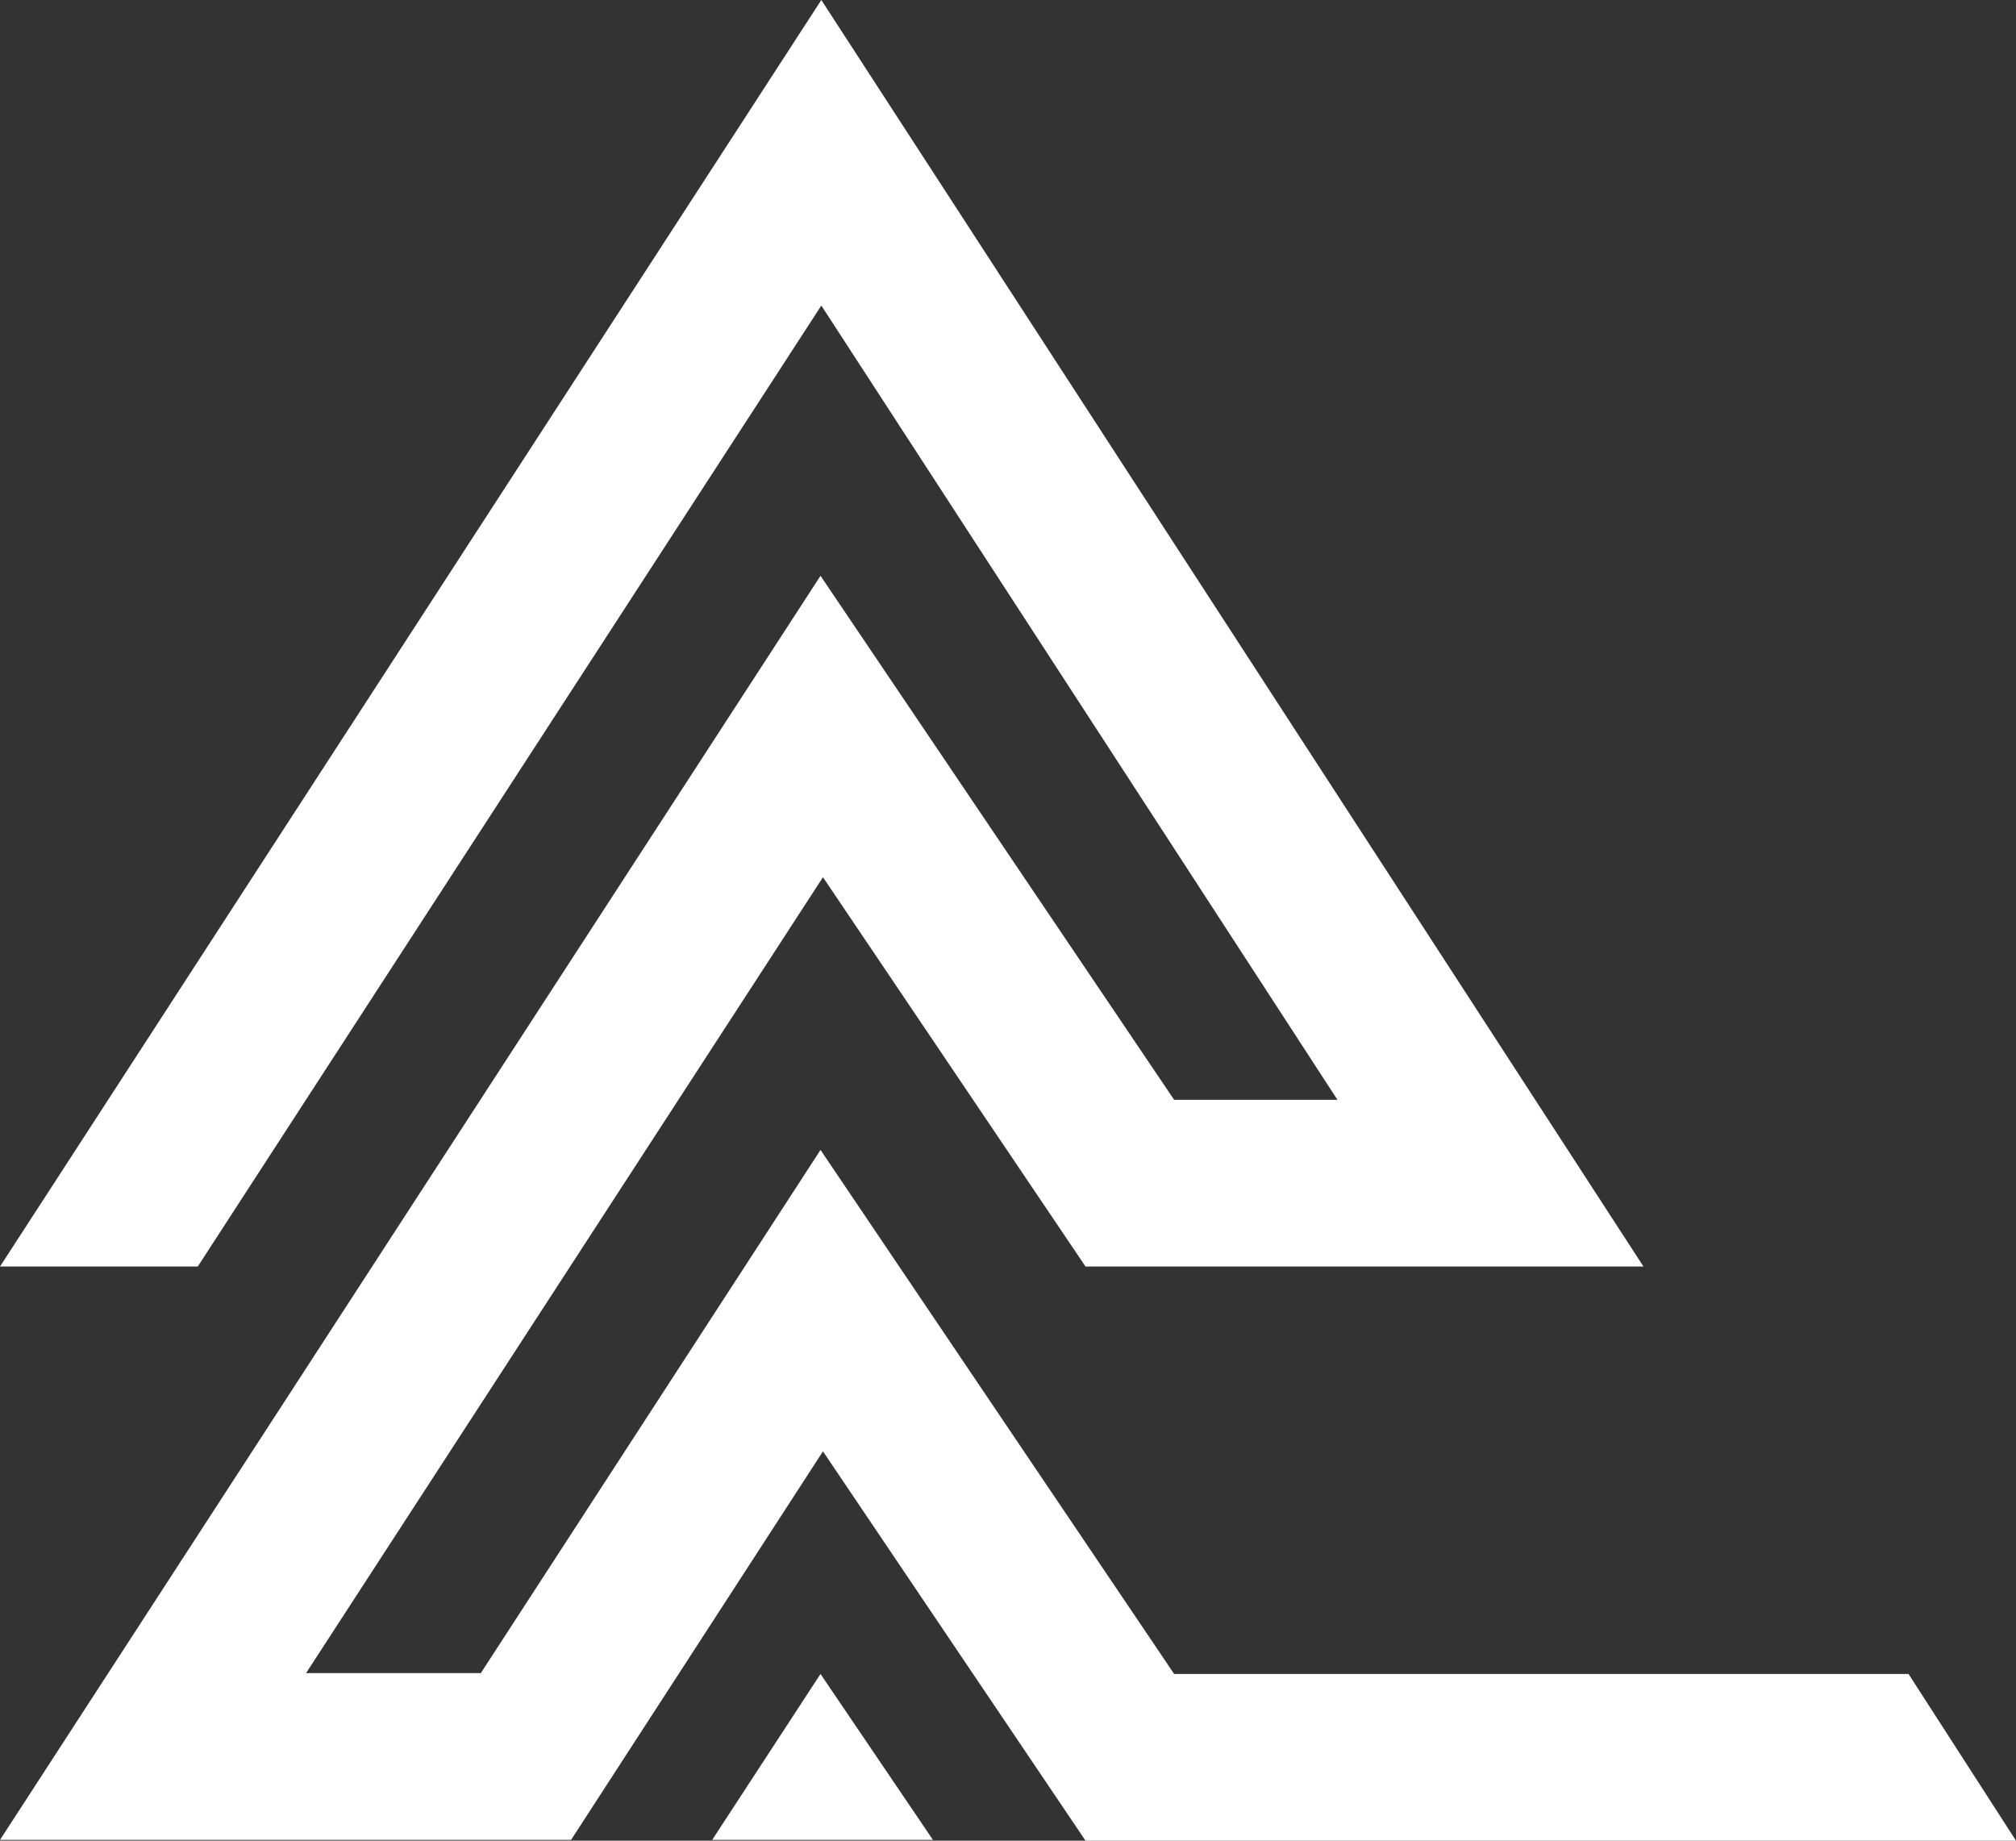
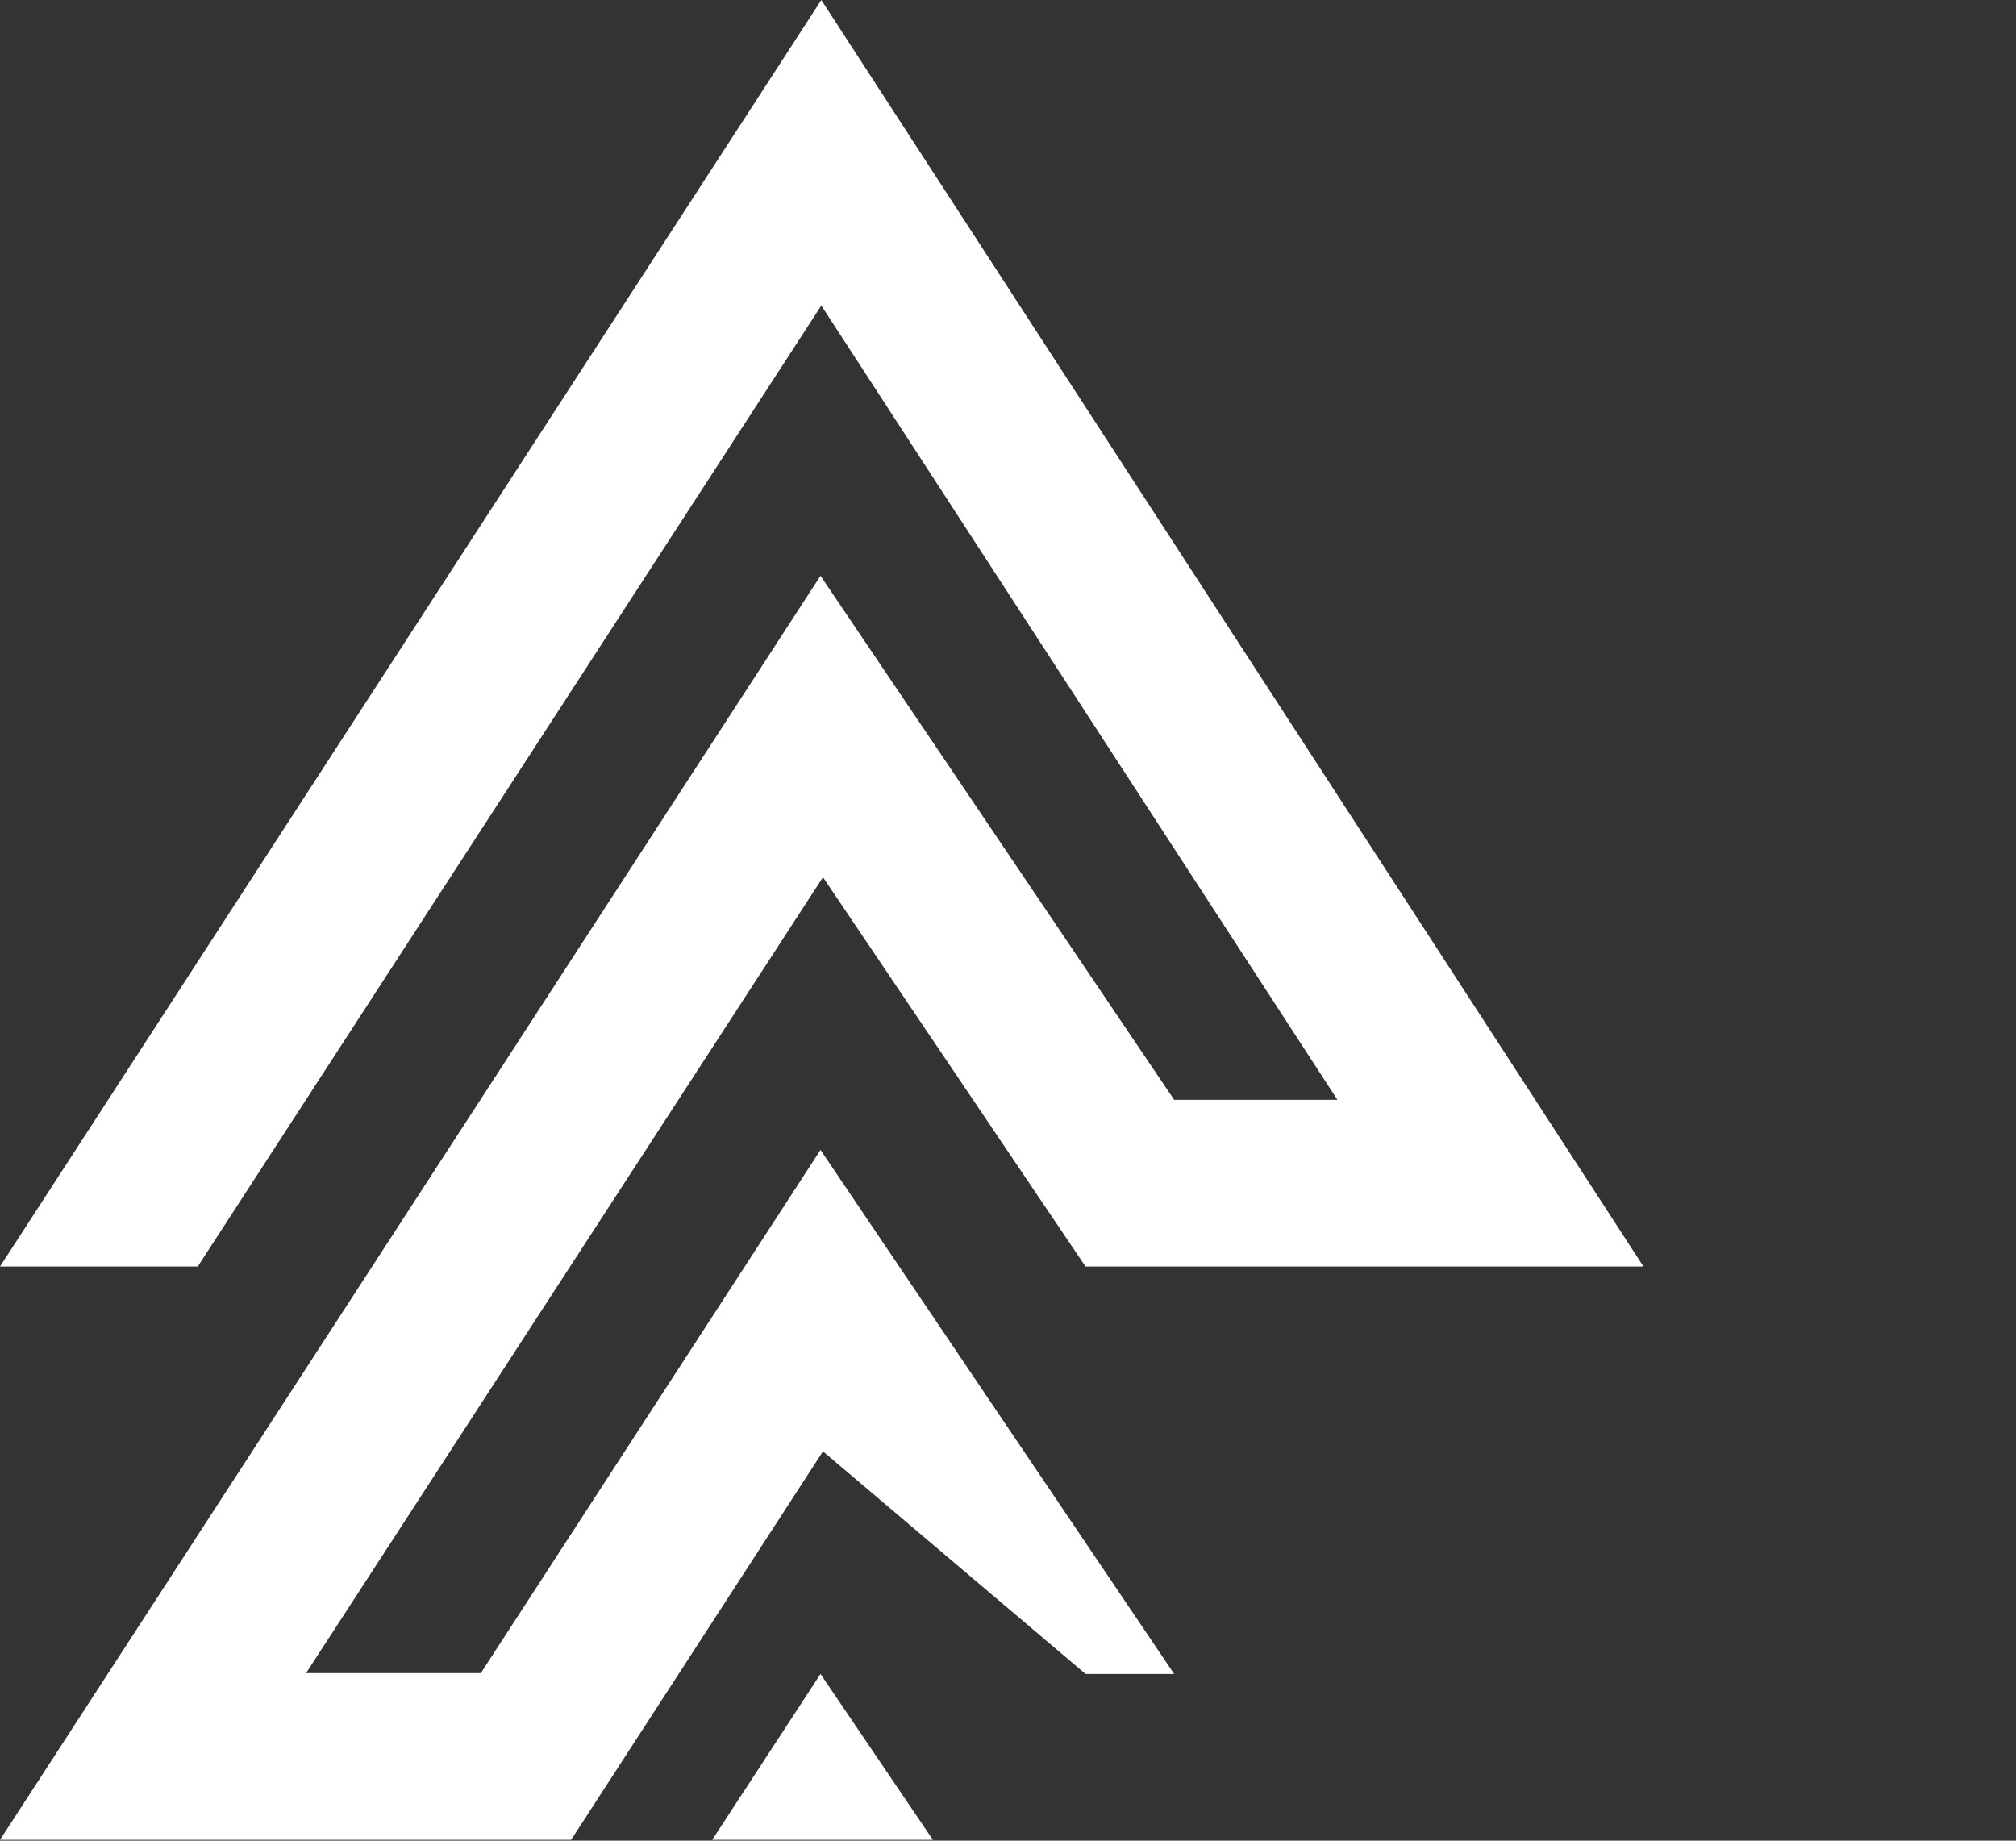
<svg xmlns="http://www.w3.org/2000/svg" width="92" height="84" viewBox="0 0 92 84" fill="none">
  <rect x="0" y="0" width="92" height="84" fill="#333333" stroke="none" />
-   <path d="M0 57.799L37.481 0L75 57.799H49.538L37.556 40.032L13.967 76.353H21.942L37.444 52.477L53.582 76.391H87.095L92 84H49.538L37.556 66.233L26.061 83.963H0L37.444 26.276L53.582 50.19H61.034L37.481 13.944L9.024 57.799H0ZM32.501 83.963L37.444 76.391L42.574 83.963H32.501Z" fill="white" />
+   <path d="M0 57.799L37.481 0L75 57.799H49.538L37.556 40.032L13.967 76.353H21.942L37.444 52.477L53.582 76.391H87.095H49.538L37.556 66.233L26.061 83.963H0L37.444 26.276L53.582 50.19H61.034L37.481 13.944L9.024 57.799H0ZM32.501 83.963L37.444 76.391L42.574 83.963H32.501Z" fill="white" />
</svg>